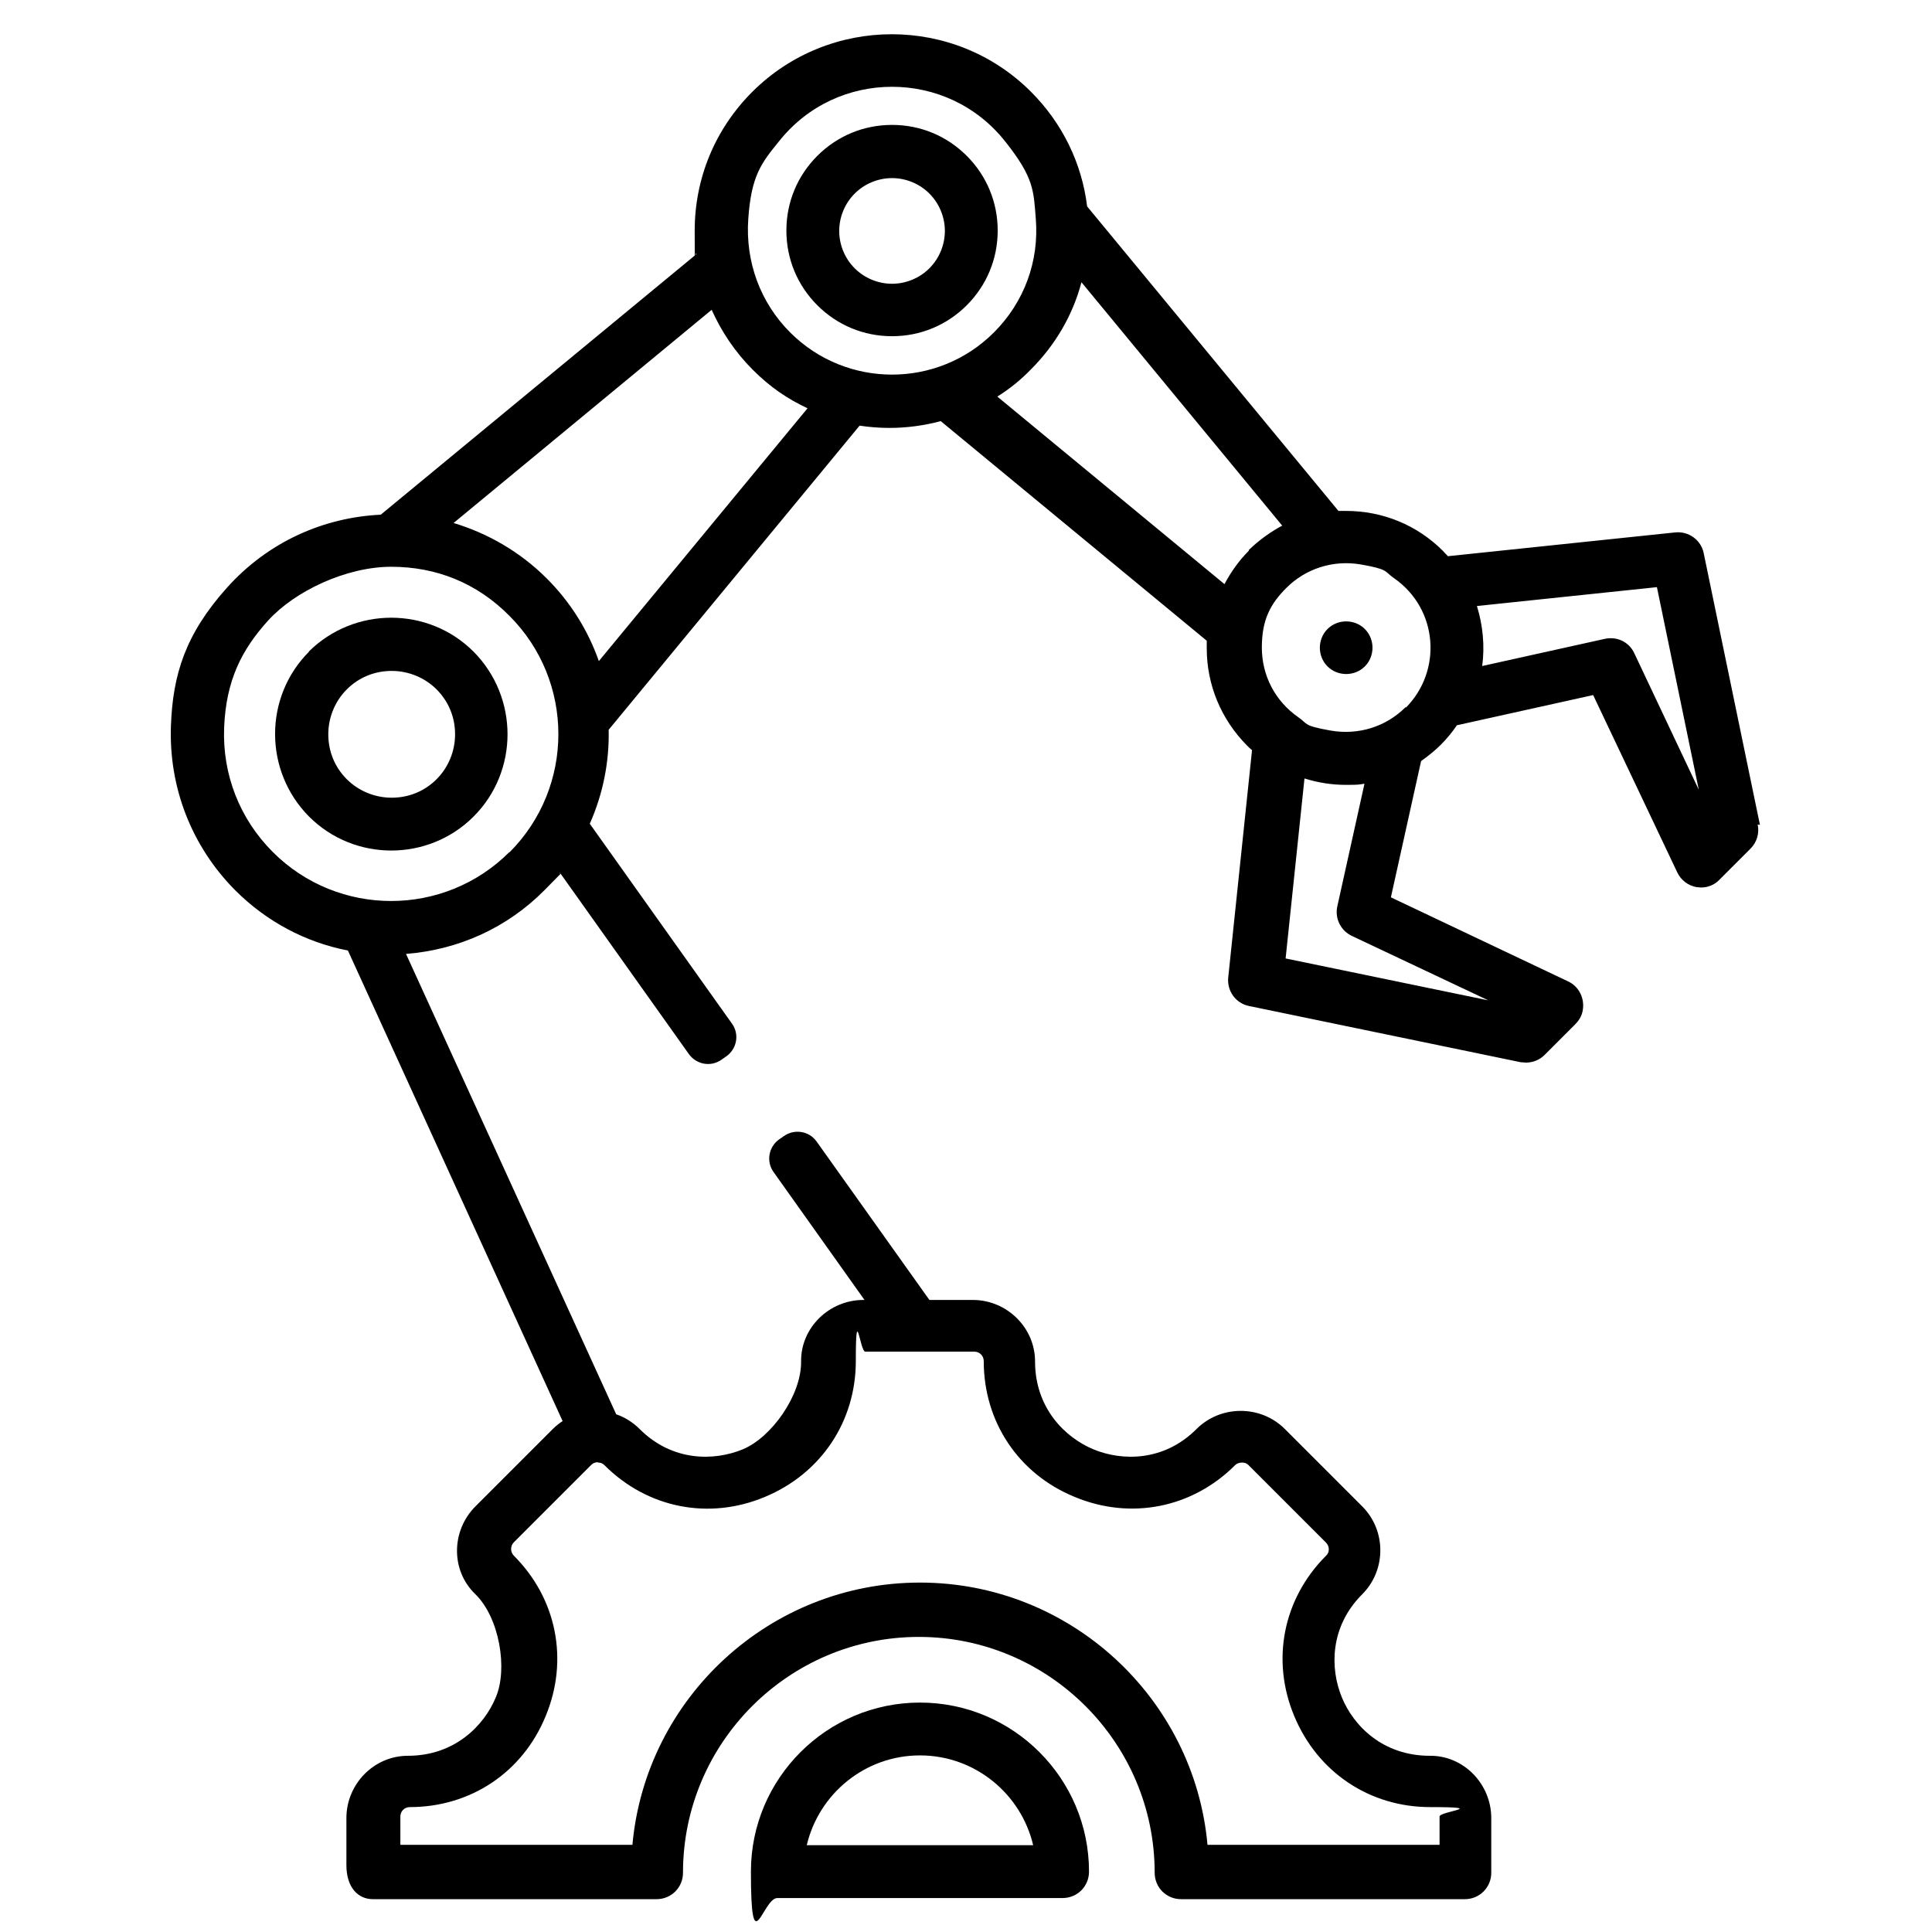
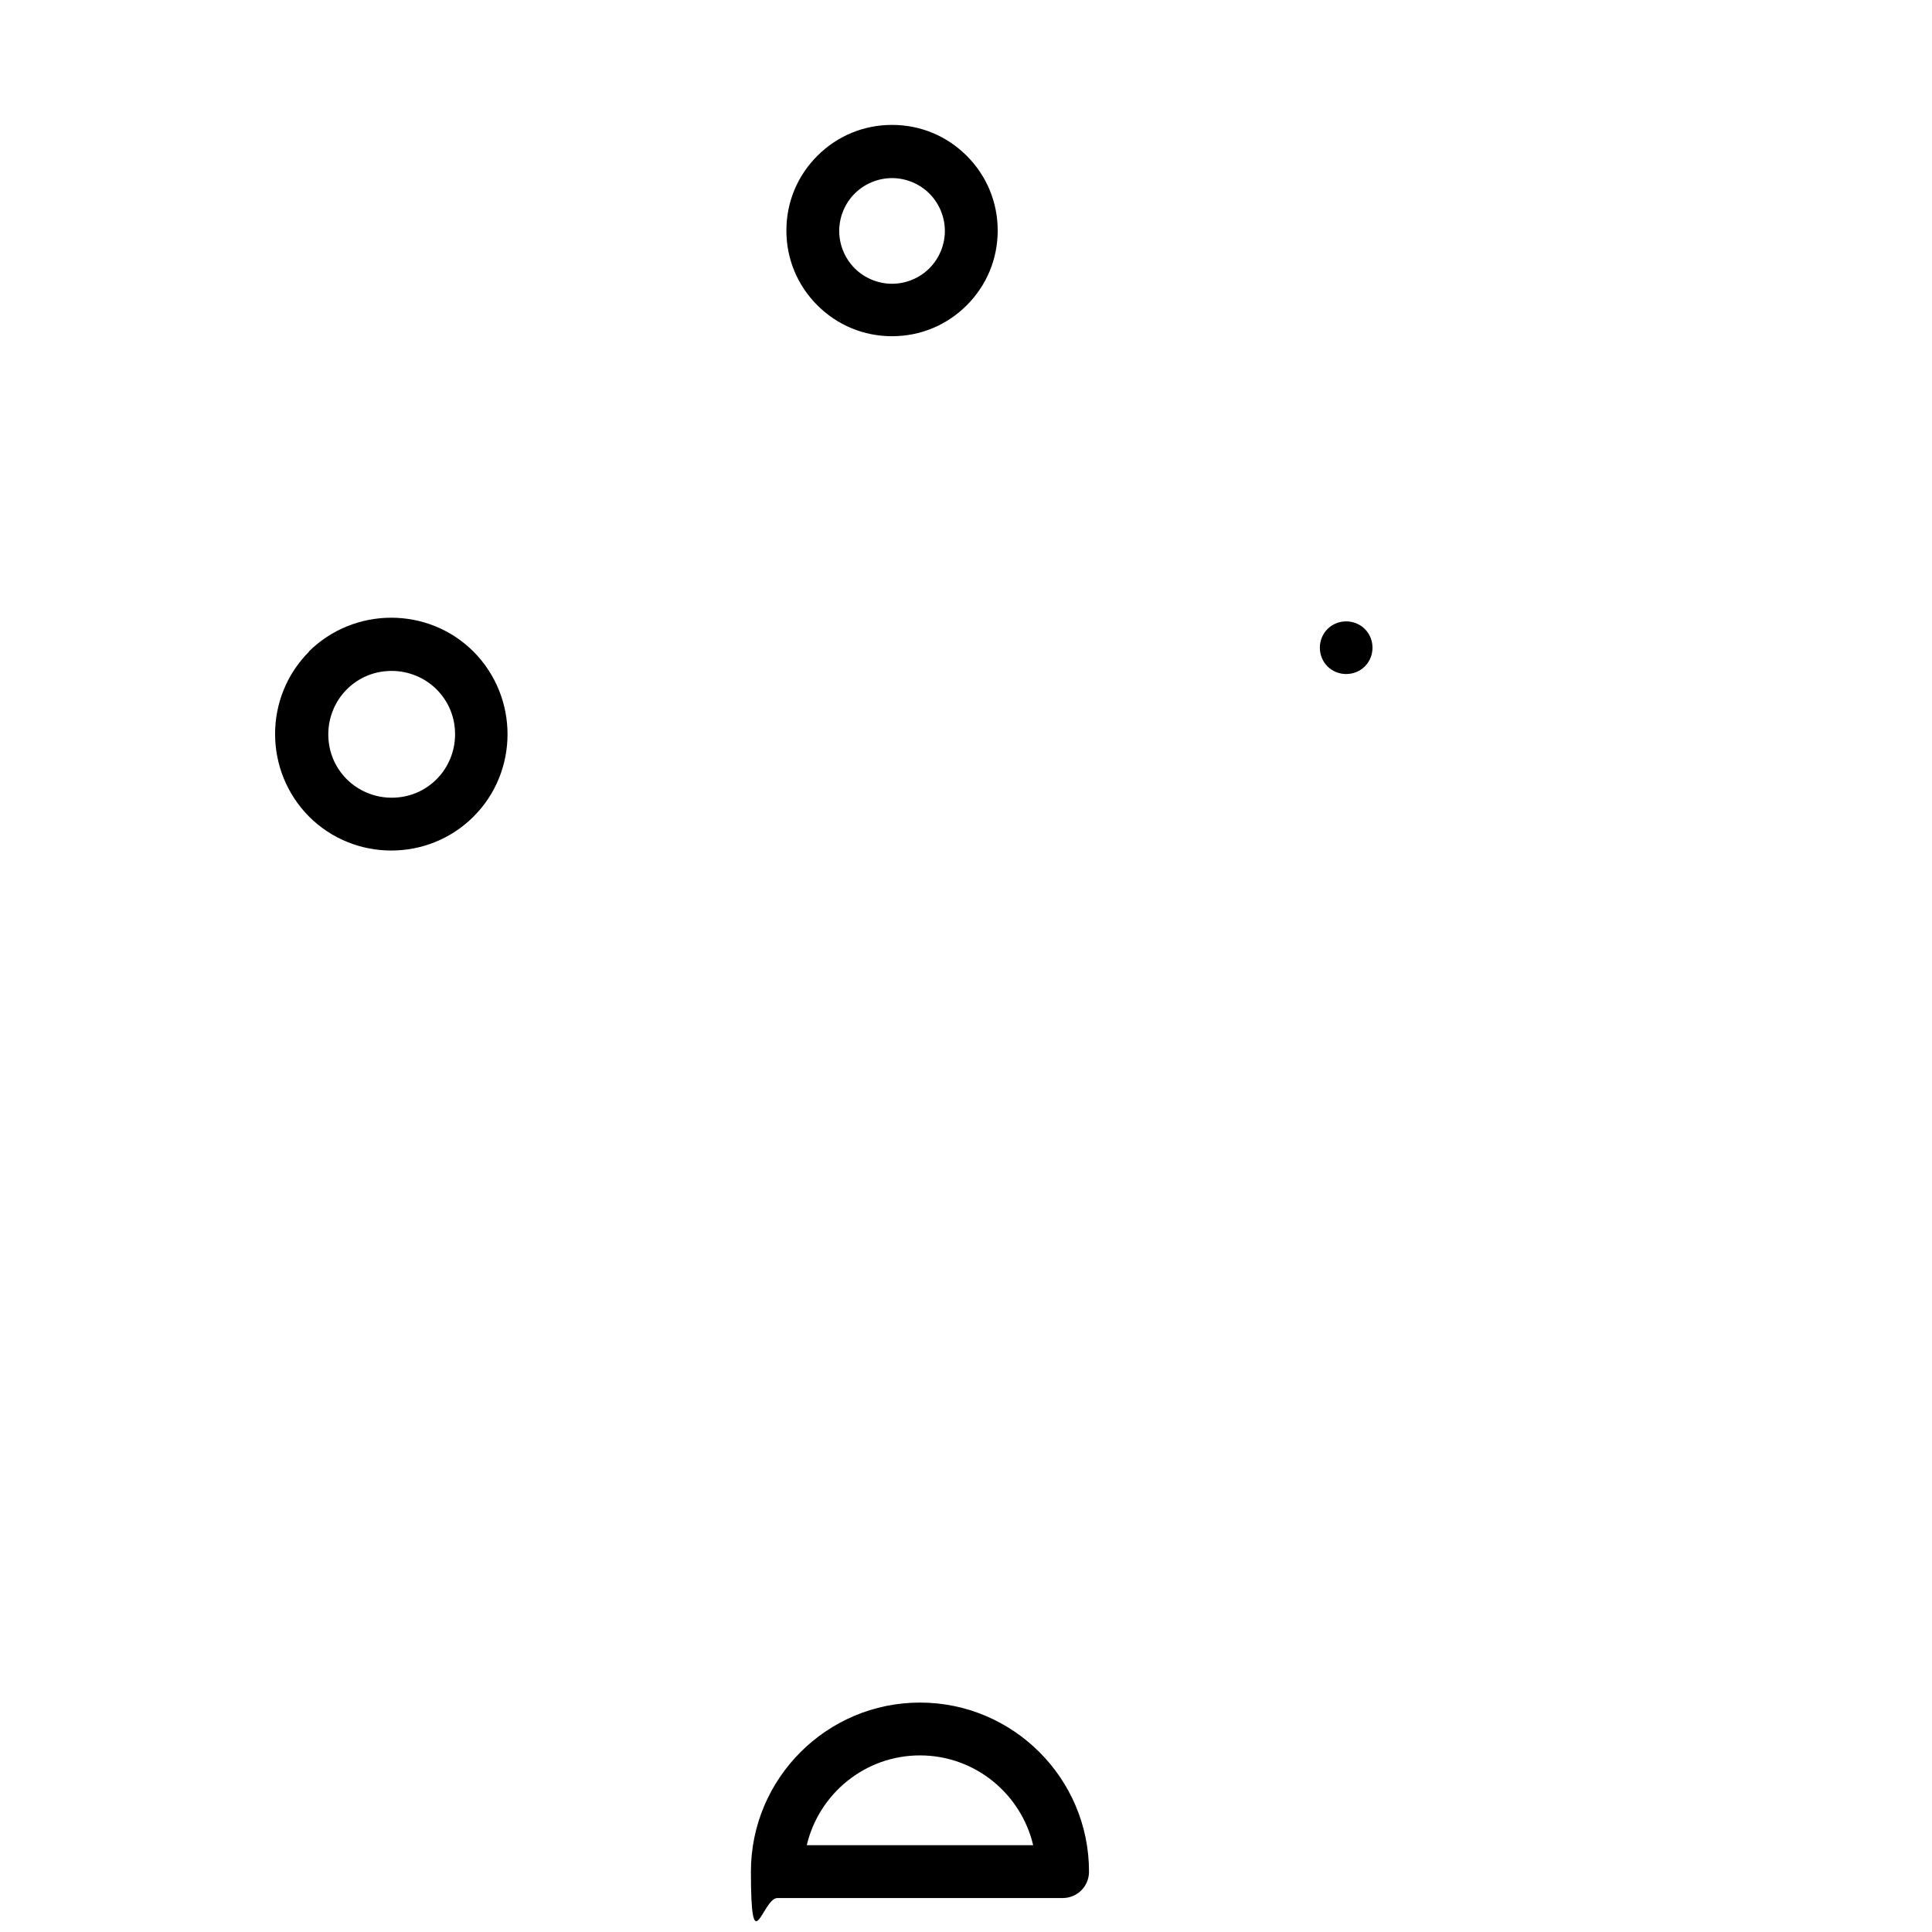
<svg xmlns="http://www.w3.org/2000/svg" version="1.1" viewBox="0 0 512 512">
  <g>
    <g id="Layer_1">
      <g>
        <path d="M243.8,451.2c-24.7,0-44.8,20.1-44.8,44.8s3.1,7,7,7h75.6c3.9,0,7-3.1,7-7,0-24.7-20.1-44.8-44.8-44.8ZM213.8,489c3.2-13.6,15.4-23.8,30-23.8s26.8,10.2,30,23.8h-60Z" />
-         <path d="M466.4,218.6h0l-14.9-72c-.7-3.5-4-5.9-7.6-5.5l-60.2,6.3c-.4-.5-.9-.9-1.3-1.4-6.9-6.9-16-10.6-25.7-10.6s-1.3,0-2,0l-66.6-80.7c-1.4-11.5-6.6-22.1-14.9-30.4-20.3-20.3-53.4-20.3-73.8,0-9.9,9.9-15.3,22.9-15.3,36.9s.1,4.1.4,6.2l-83.6,69c-15,.7-29.8,7.1-40.8,19.4s-14.3,23-14.8,36.5c-.6,16.4,5.5,32,17,43.6,8.3,8.3,18.6,13.8,29.9,16l56.9,124.7c-.9.6-1.8,1.3-2.6,2.1l-20.5,20.5c-6.4,6.4-6.6,16.9-.1,23.2s8.7,19.9,5.5,27.4c-3.1,7.5-10.9,15.5-23.3,15.5-9,0-16.3,7.5-16.3,16.5v12.5c0,5.9,3.1,9,7,9h75.2c3.9,0,7-3.1,7-7,0-34.5,28.1-62.5,62.5-62.5s62.5,28,62.5,62.5c0,3.9,3.1,7,7,7h75.2c3.9,0,7-3.1,7-7v-14.5c0-9-7.3-16.6-16.3-16.5-12.4,0-20.2-7.9-23.3-15.5-3.1-7.5-3.3-18.6,5.4-27.3,6.4-6.4,6.4-16.9,0-23.3l-20.5-20.5c-3.1-3.1-7.3-4.8-11.7-4.8s-8.6,1.7-11.7,4.8c-8.7,8.7-19.8,8.5-27.3,5.4-7.5-3.1-15.5-10.9-15.5-23.3,0-9-7.5-16.3-16.5-16.3h-11.5s-29.9-42-29.9-42c-2-2.8-5.9-3.4-8.7-1.4l-1.3.9c-2.7,2-3.4,5.8-1.4,8.6l24.1,33.9h-.3c-9,0-16.6,7.3-16.5,16.3s-7.9,20.2-15.5,23.3c-7.5,3.1-18.6,3.3-27.3-5.4-1.8-1.8-3.9-3.1-6.2-3.9l-55.7-122c13.9-1.1,26.8-6.9,36.7-16.9s2.8-3,4.1-4.6l34.2,48.1c2,2.7,5.7,3.4,8.5,1.5l1.3-.9c2.9-2,3.6-5.9,1.6-8.7l-37.7-53c3.5-7.9,5.2-16.4,5-24.9l66.5-80.6c2.6.4,5.3.6,7.9.6,4.6,0,9.1-.6,13.6-1.8l70.5,58.2c0,.7,0,1.3,0,2,0,9.7,3.8,18.8,10.6,25.7.5.5.9.9,1.4,1.3l-6.3,60.2c-.4,3.6,2,6.9,5.5,7.6l72,14.9c.5,0,.9.1,1.4.1,1.8,0,3.6-.7,4.9-2l8.1-8.1c1-1,1.7-2.1,2-3.5.7-3.4-1-6.6-3.8-7.9l-47-22.3,8-36.1c1.8-1.3,3.6-2.7,5.2-4.3,1.6-1.6,3-3.3,4.3-5.2l36.1-8,22.3,47c1,2.1,2.9,3.5,5.1,3.9.4,0,.8.1,1.2.1,1.8,0,3.6-.7,4.9-2.1l8.2-8.2c1.7-1.7,2.4-4.1,1.9-6.4ZM158.4,387.6c.4,0,1.1,0,1.8.7,11.4,11.4,27.7,14.6,42.5,8.4,14.9-6.2,24.1-20,24.1-36s1.1-2.5,2.5-2.5h28.9c1.4,0,2.5,1.1,2.5,2.5,0,16.1,9.2,29.9,24.1,36,14.9,6.2,31.2,2.9,42.5-8.4.6-.6,1.4-.7,1.8-.7s1.1,0,1.8.7l20.5,20.5c1,1,1,2.6,0,3.5-11.4,11.4-14.6,27.7-8.4,42.5,6.2,14.9,20,24.1,36,24.1s2.5,1.1,2.5,2.5v7.5s-61.5,0-61.5,0c-3.5-38.9-36.4-69.5-76.2-69.5s-72.7,30.6-76.2,69.5h-61.5v-7.5c0-1.4,1.1-2.5,2.5-2.5,16.1,0,29.9-9.2,36-24.1,6.2-14.9,2.9-31.2-8.4-42.5-1-1-1-2.6,0-3.6l20.5-20.5c.6-.6,1.4-.7,1.8-.7ZM135,225.8c-17.3,17.3-45.4,17.3-62.7,0-8.8-8.8-13.4-20.6-12.9-33s4.6-20.6,11.7-28.4,20.7-14.2,32.6-14.2,22.7,4.3,31.3,13c17.3,17.3,17.3,45.4,0,62.7ZM158.7,175.2c-2.8-8-7.4-15.5-13.8-21.9-7.1-7.1-15.7-12-24.7-14.7l68.4-56.5c2.6,5.8,6.2,11.2,10.9,15.9s9.2,7.7,14.5,10.2l-55.3,67ZM209.4,88.1c-7.9-7.9-11.9-18.7-11.1-30.1s3.4-14.7,8.1-20.5c7.7-9.7,18.8-14.5,30-14.5s22.3,4.8,30,14.5,7.5,13.1,8.1,20.5c.9,11.3-3.1,22.1-11.1,30.1-14.9,14.9-39.1,14.9-54,0ZM331,145.9c-2.7,2.7-4.8,5.7-6.5,8.9l-60.2-49.7c3.2-2,6.2-4.4,8.9-7.2,6.5-6.5,11.1-14.4,13.4-23.1l53.2,64.5c-3.2,1.7-6.2,3.9-8.9,6.5ZM394.4,265.1l-53.7-11.1,5-47.7c3.5,1.1,7.2,1.7,11,1.7s3.3-.1,4.9-.3l-7.2,32.5c-.7,3.2.9,6.4,3.8,7.8l36.2,17.1ZM372.5,187.4c-5.2,5.2-12.5,7.5-19.9,6.2s-6-1.8-8.5-3.5c-6.2-4.3-9.7-11.1-9.7-18.5s2.3-11.6,6.5-15.8h0c5.1-5.1,12.4-7.5,19.8-6.2s6.1,1.8,8.7,3.6c11.8,8.2,12.8,24.6,3.2,34.3ZM433.1,173.1c-1.4-3-4.6-4.5-7.8-3.8l-32.5,7.2c.7-5.3.2-10.7-1.4-15.9l47.7-5,11.1,53.7-17.1-36.2Z" />
        <path d="M81.9,172.7c-12,12-12,31.6,0,43.7,6,6,13.9,9,21.8,9s15.8-3,21.8-9c12-12,12-31.6,0-43.7-12-12-31.6-12-43.7,0ZM115.7,206.5c-3.2,3.2-7.4,4.9-11.9,4.9s-8.8-1.8-11.9-4.9c-3.2-3.2-4.9-7.4-4.9-11.9s1.8-8.8,4.9-11.9c3.2-3.2,7.4-4.9,11.9-4.9s8.8,1.8,11.9,4.9c3.2,3.2,4.9,7.4,4.9,11.9s-1.8,8.8-4.9,11.9Z" />
        <path d="M351.8,166.7c-2.7,2.7-2.7,7.2,0,9.9,2.7,2.7,7.2,2.7,9.9,0,2.7-2.7,2.7-7.2,0-9.9-2.7-2.7-7.2-2.7-9.9,0Z" />
        <path d="M256.2,41.3c-5.3-5.3-12.3-8.2-19.8-8.2s-14.5,2.9-19.8,8.2-8.2,12.3-8.2,19.8,2.9,14.5,8.2,19.8c5.3,5.3,12.3,8.2,19.8,8.2s14.5-2.9,19.8-8.2c5.3-5.3,8.2-12.3,8.2-19.8s-2.9-14.5-8.2-19.8ZM246.3,71.1c-2.6,2.6-6.2,4.1-9.9,4.1s-7.3-1.5-9.9-4.1-4.1-6.2-4.1-9.9,1.5-7.3,4.1-9.9h0c2.6-2.6,6.2-4.1,9.9-4.1s7.3,1.5,9.9,4.1c2.6,2.6,4.1,6.2,4.1,9.9s-1.5,7.3-4.1,9.9Z" />
      </g>
    </g>
  </g>
</svg>